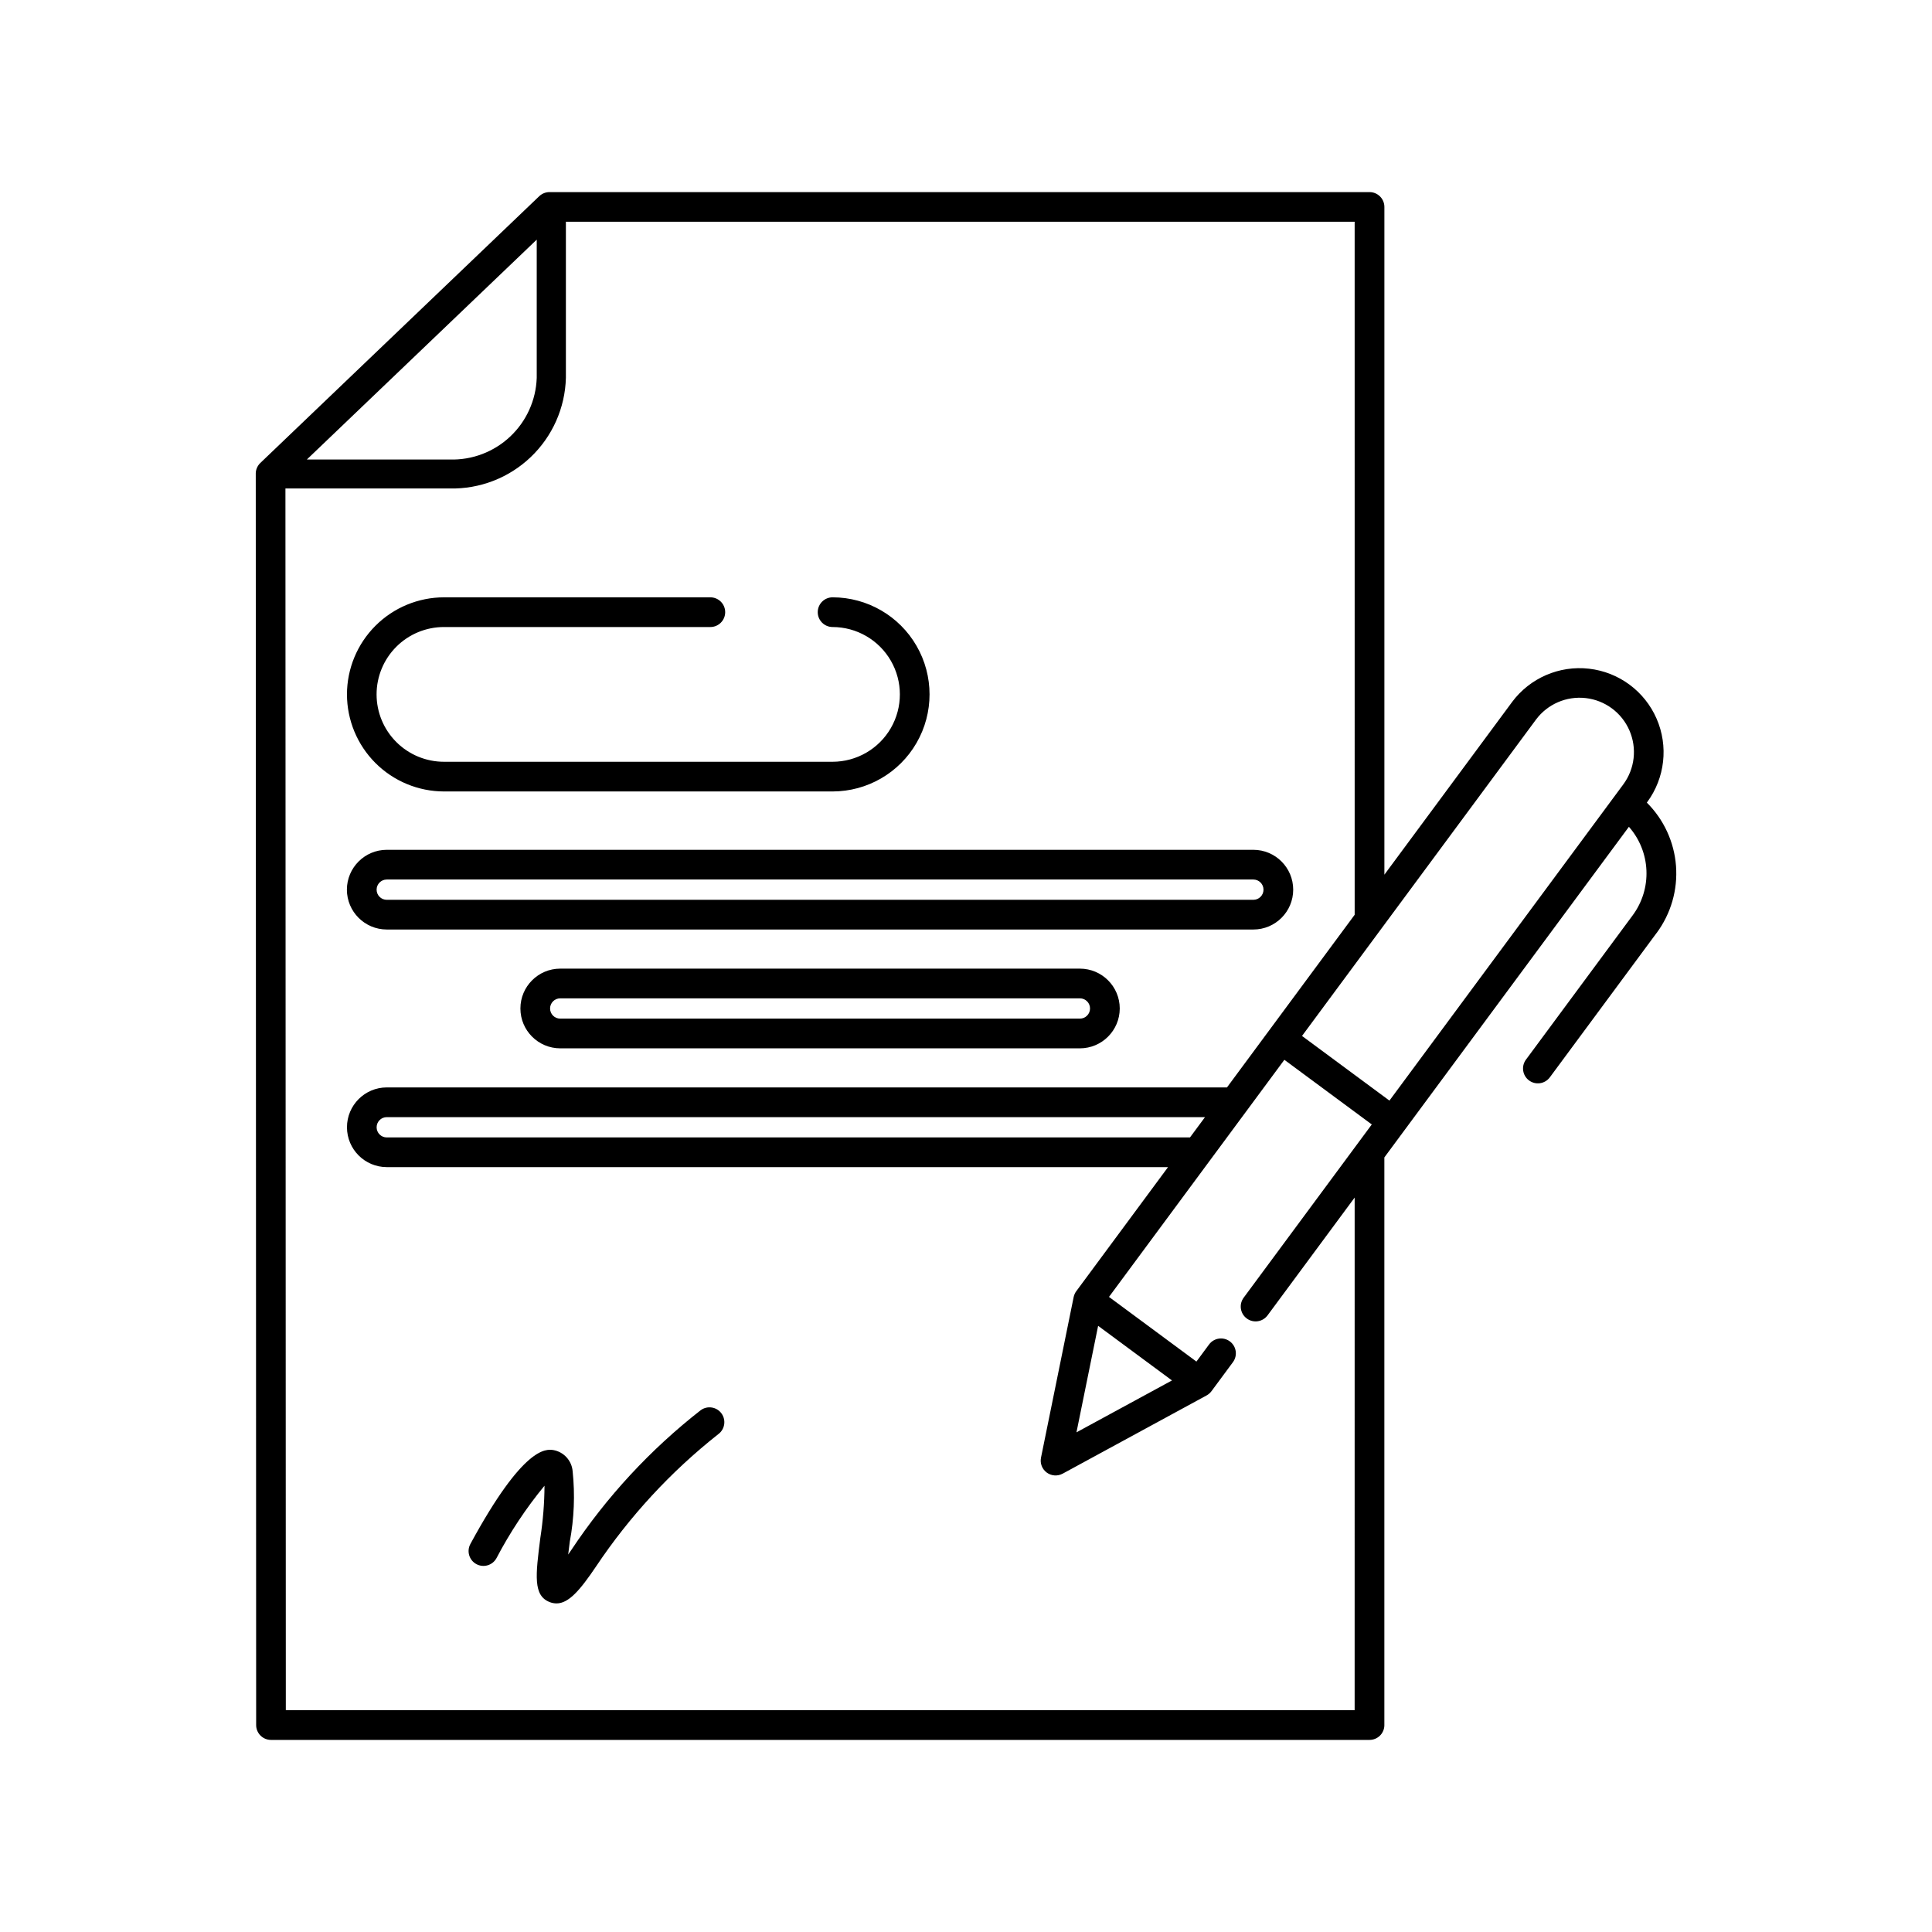
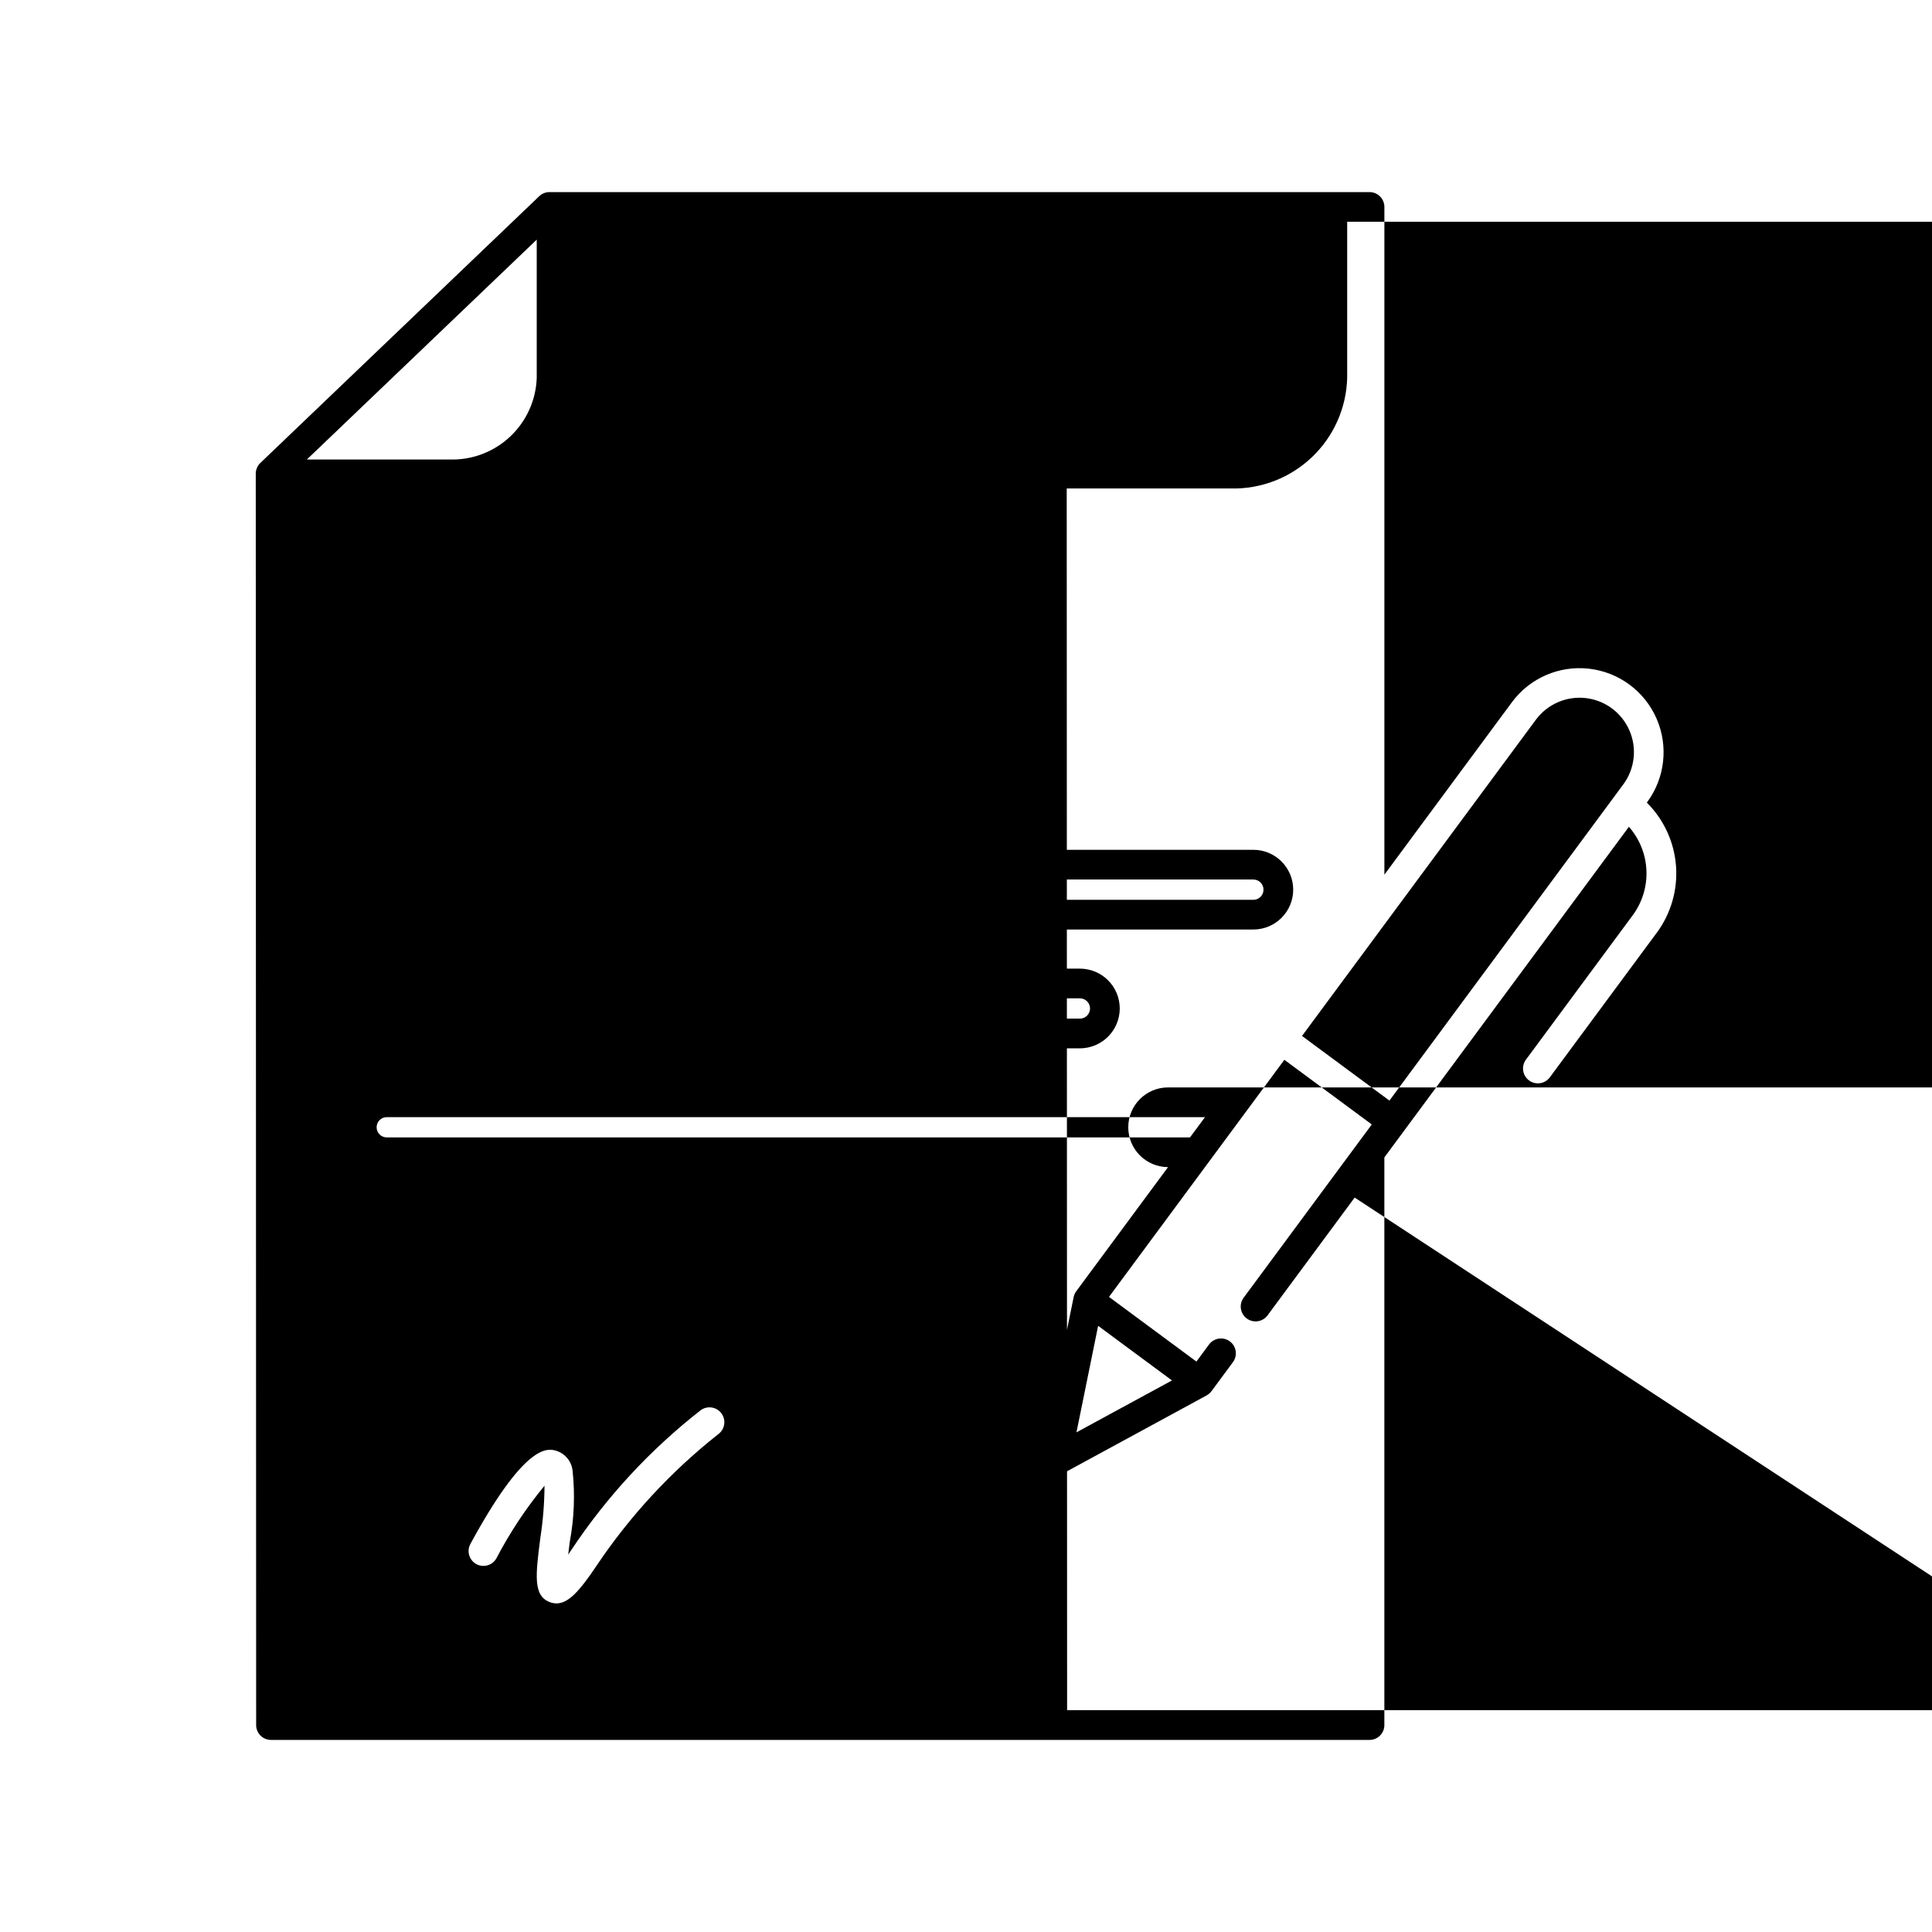
<svg xmlns="http://www.w3.org/2000/svg" fill="#000000" width="800px" height="800px" version="1.1" viewBox="144 144 512 512">
-   <path d="m235.95 328.02c0.008-6.82 2.719-13.359 7.543-18.18 4.824-4.824 11.363-7.535 18.184-7.543h70.57c2.172 0 3.934 1.762 3.934 3.938 0 2.172-1.762 3.934-3.934 3.934h-70.57c-4.738-0.008-9.289 1.871-12.641 5.219-3.356 3.352-5.238 7.894-5.238 12.633 0 4.742 1.883 9.285 5.238 12.633 3.352 3.352 7.902 5.227 12.641 5.223h102.97c6.371-0.012 12.254-3.414 15.438-8.934 3.184-5.519 3.184-12.32 0-17.84s-9.066-8.922-15.438-8.934c-2.176 0-3.938-1.762-3.938-3.934 0-2.176 1.762-3.938 3.938-3.938 9.184 0.012 17.664 4.918 22.25 12.871 4.59 7.953 4.59 17.75 0 25.707-4.586 7.953-13.066 12.859-22.25 12.871h-102.97c-6.82-0.008-13.359-2.719-18.184-7.543s-7.535-11.363-7.543-18.184zm-0.016 51.75h-0.004c0.008-5.828 4.734-10.555 10.562-10.562h229.66c5.832 0 10.559 4.731 10.559 10.562 0 5.832-4.727 10.559-10.559 10.559h-229.66c-5.828-0.008-10.555-4.731-10.562-10.559zm7.871 0c0 1.484 1.203 2.688 2.688 2.688h229.66c1.484 0 2.688-1.203 2.688-2.688 0-1.484-1.203-2.688-2.688-2.688h-229.66c-1.484 0-2.688 1.203-2.688 2.688zm196.94 31.484c-0.008 5.832-4.731 10.555-10.559 10.566h-137.73c-5.824-0.012-10.543-4.738-10.543-10.562s4.719-10.551 10.543-10.562h137.73c5.828 0.008 10.551 4.731 10.559 10.559zm-7.871 0h-0.004c0-1.48-1.203-2.684-2.684-2.684h-137.73c-1.48 0.004-2.68 1.207-2.68 2.688s1.199 2.684 2.68 2.688h137.73c1.48 0 2.684-1.207 2.684-2.691zm150.15-20.023-28.309 38.281c-1.297 1.742-3.758 2.106-5.504 0.816-1.742-1.293-2.113-3.75-0.828-5.5l28.309-38.281c2.535-3.434 3.816-7.633 3.629-11.898-0.184-4.266-1.824-8.34-4.644-11.543l-59.473 80.406-5.336 7.215v150.43h0.004c0 1.043-0.414 2.047-1.152 2.785-0.738 0.738-1.742 1.152-2.785 1.152h-291.12c-1.043 0-2.043-0.414-2.781-1.152-0.738-0.738-1.156-1.742-1.152-2.785l-0.105-331.62h-0.004c0-1.074 0.441-2.106 1.215-2.848l73.906-70.688c0.734-0.699 1.707-1.094 2.723-1.094h217.32c2.176 0 3.938 1.766 3.938 3.938v176.95l33.828-45.738h-0.004c4.742-6.379 12.523-9.75 20.418-8.844 7.898 0.902 14.715 5.945 17.891 13.23 3.176 7.285 2.234 15.711-2.477 22.113l-0.105 0.141c4.508 4.484 7.254 10.445 7.731 16.785 0.477 6.344-1.344 12.645-5.129 17.758zm-93.977 27.305 22.379 16.551 0.789 0.582 61.98-83.805c3.055-4.137 3.668-9.59 1.613-14.305-2.055-4.719-6.465-7.981-11.574-8.562-5.113-0.582-10.145 1.602-13.207 5.734zm-263.73-152.76h37.855c5.926 0.18 11.68-2 16-6.055 4.324-4.055 6.863-9.656 7.066-15.578v-36.633zm277.68 195.59-23.09 31.227c-1.297 1.742-3.758 2.109-5.504 0.816-1.746-1.289-2.117-3.75-0.828-5.5l33.961-45.918-22.379-16.551-0.789-0.582-46.477 62.836 23.172 17.137 3.352-4.539v0.004c1.293-1.742 3.754-2.109 5.5-0.816 1.746 1.289 2.117 3.75 0.832 5.496l-5.695 7.703c-0.344 0.461-0.781 0.844-1.285 1.121l-38.152 20.738-0.004-0.004c-1.344 0.73-2.988 0.617-4.219-0.293s-1.82-2.449-1.516-3.949l8.652-42.555c0.117-0.562 0.352-1.094 0.695-1.555l24.316-32.879h-207.05v-0.004c-5.824-0.008-10.539-4.734-10.539-10.559s4.715-10.551 10.539-10.562h222.67l11.219-15.168 22.621-30.586-0.004-183.66h-209.03v41.371c-0.207 7.965-3.566 15.523-9.34 21.02-5.773 5.496-13.488 8.48-21.457 8.297h-43.527l0.102 323.76h283.25zm-39.66-21.312h-216.85c-1.48 0.004-2.68 1.207-2.68 2.688s1.199 2.684 2.68 2.688h212.87zm-34.062 83.531 25.309-13.754-19.57-14.473zm-99.555-5.887c-13.352 10.426-24.934 22.934-34.305 37.043-0.297 0.438-0.574 0.848-0.84 1.23 0.137-1.164 0.285-2.34 0.422-3.402 1.152-6.148 1.406-12.438 0.758-18.66-0.227-2.816-2.324-5.129-5.106-5.629-1.938-0.262-7.871-1.148-21.996 24.891v0.004c-1.031 1.91-0.324 4.293 1.586 5.328 1.906 1.035 4.293 0.328 5.332-1.578 3.566-6.82 7.832-13.254 12.727-19.195-0.023 4.637-0.398 9.266-1.109 13.848-1.258 9.879-1.949 15.316 2.527 17.004v0.004c0.562 0.215 1.156 0.328 1.758 0.332 3.227 0 6.219-3.473 10.469-9.77 8.895-13.312 19.824-25.148 32.391-35.07 1.754-1.277 2.148-3.734 0.875-5.492-1.273-1.758-3.731-2.152-5.488-0.887z" />
+   <path d="m235.95 328.02c0.008-6.82 2.719-13.359 7.543-18.18 4.824-4.824 11.363-7.535 18.184-7.543h70.57c2.172 0 3.934 1.762 3.934 3.938 0 2.172-1.762 3.934-3.934 3.934h-70.57c-4.738-0.008-9.289 1.871-12.641 5.219-3.356 3.352-5.238 7.894-5.238 12.633 0 4.742 1.883 9.285 5.238 12.633 3.352 3.352 7.902 5.227 12.641 5.223h102.97c6.371-0.012 12.254-3.414 15.438-8.934 3.184-5.519 3.184-12.32 0-17.84s-9.066-8.922-15.438-8.934c-2.176 0-3.938-1.762-3.938-3.934 0-2.176 1.762-3.938 3.938-3.938 9.184 0.012 17.664 4.918 22.25 12.871 4.59 7.953 4.59 17.75 0 25.707-4.586 7.953-13.066 12.859-22.25 12.871h-102.97c-6.82-0.008-13.359-2.719-18.184-7.543s-7.535-11.363-7.543-18.184zm-0.016 51.75h-0.004c0.008-5.828 4.734-10.555 10.562-10.562h229.66c5.832 0 10.559 4.731 10.559 10.562 0 5.832-4.727 10.559-10.559 10.559h-229.66c-5.828-0.008-10.555-4.731-10.562-10.559zm7.871 0c0 1.484 1.203 2.688 2.688 2.688h229.66c1.484 0 2.688-1.203 2.688-2.688 0-1.484-1.203-2.688-2.688-2.688h-229.66c-1.484 0-2.688 1.203-2.688 2.688zm196.94 31.484c-0.008 5.832-4.731 10.555-10.559 10.566h-137.73c-5.824-0.012-10.543-4.738-10.543-10.562s4.719-10.551 10.543-10.562h137.73c5.828 0.008 10.551 4.731 10.559 10.559zm-7.871 0h-0.004c0-1.48-1.203-2.684-2.684-2.684h-137.73c-1.48 0.004-2.68 1.207-2.68 2.688s1.199 2.684 2.68 2.688h137.73c1.48 0 2.684-1.207 2.684-2.691zm150.15-20.023-28.309 38.281c-1.297 1.742-3.758 2.106-5.504 0.816-1.742-1.293-2.113-3.75-0.828-5.5l28.309-38.281c2.535-3.434 3.816-7.633 3.629-11.898-0.184-4.266-1.824-8.34-4.644-11.543l-59.473 80.406-5.336 7.215v150.43h0.004c0 1.043-0.414 2.047-1.152 2.785-0.738 0.738-1.742 1.152-2.785 1.152h-291.12c-1.043 0-2.043-0.414-2.781-1.152-0.738-0.738-1.156-1.742-1.152-2.785l-0.105-331.62h-0.004c0-1.074 0.441-2.106 1.215-2.848l73.906-70.688c0.734-0.699 1.707-1.094 2.723-1.094h217.32c2.176 0 3.938 1.766 3.938 3.938v176.95l33.828-45.738h-0.004c4.742-6.379 12.523-9.75 20.418-8.844 7.898 0.902 14.715 5.945 17.891 13.23 3.176 7.285 2.234 15.711-2.477 22.113l-0.105 0.141c4.508 4.484 7.254 10.445 7.731 16.785 0.477 6.344-1.344 12.645-5.129 17.758zm-93.977 27.305 22.379 16.551 0.789 0.582 61.98-83.805c3.055-4.137 3.668-9.59 1.613-14.305-2.055-4.719-6.465-7.981-11.574-8.562-5.113-0.582-10.145 1.602-13.207 5.734zm-263.73-152.76h37.855c5.926 0.18 11.68-2 16-6.055 4.324-4.055 6.863-9.656 7.066-15.578v-36.633zm277.68 195.59-23.09 31.227c-1.297 1.742-3.758 2.109-5.504 0.816-1.746-1.289-2.117-3.75-0.828-5.5l33.961-45.918-22.379-16.551-0.789-0.582-46.477 62.836 23.172 17.137 3.352-4.539v0.004c1.293-1.742 3.754-2.109 5.5-0.816 1.746 1.289 2.117 3.75 0.832 5.496l-5.695 7.703c-0.344 0.461-0.781 0.844-1.285 1.121l-38.152 20.738-0.004-0.004c-1.344 0.73-2.988 0.617-4.219-0.293s-1.82-2.449-1.516-3.949l8.652-42.555c0.117-0.562 0.352-1.094 0.695-1.555l24.316-32.879v-0.004c-5.824-0.008-10.539-4.734-10.539-10.559s4.715-10.551 10.539-10.562h222.67l11.219-15.168 22.621-30.586-0.004-183.66h-209.03v41.371c-0.207 7.965-3.566 15.523-9.34 21.02-5.773 5.496-13.488 8.48-21.457 8.297h-43.527l0.102 323.76h283.25zm-39.66-21.312h-216.85c-1.48 0.004-2.68 1.207-2.68 2.688s1.199 2.684 2.68 2.688h212.87zm-34.062 83.531 25.309-13.754-19.57-14.473zm-99.555-5.887c-13.352 10.426-24.934 22.934-34.305 37.043-0.297 0.438-0.574 0.848-0.84 1.23 0.137-1.164 0.285-2.34 0.422-3.402 1.152-6.148 1.406-12.438 0.758-18.66-0.227-2.816-2.324-5.129-5.106-5.629-1.938-0.262-7.871-1.148-21.996 24.891v0.004c-1.031 1.91-0.324 4.293 1.586 5.328 1.906 1.035 4.293 0.328 5.332-1.578 3.566-6.82 7.832-13.254 12.727-19.195-0.023 4.637-0.398 9.266-1.109 13.848-1.258 9.879-1.949 15.316 2.527 17.004v0.004c0.562 0.215 1.156 0.328 1.758 0.332 3.227 0 6.219-3.473 10.469-9.77 8.895-13.312 19.824-25.148 32.391-35.07 1.754-1.277 2.148-3.734 0.875-5.492-1.273-1.758-3.731-2.152-5.488-0.887z" />
</svg>